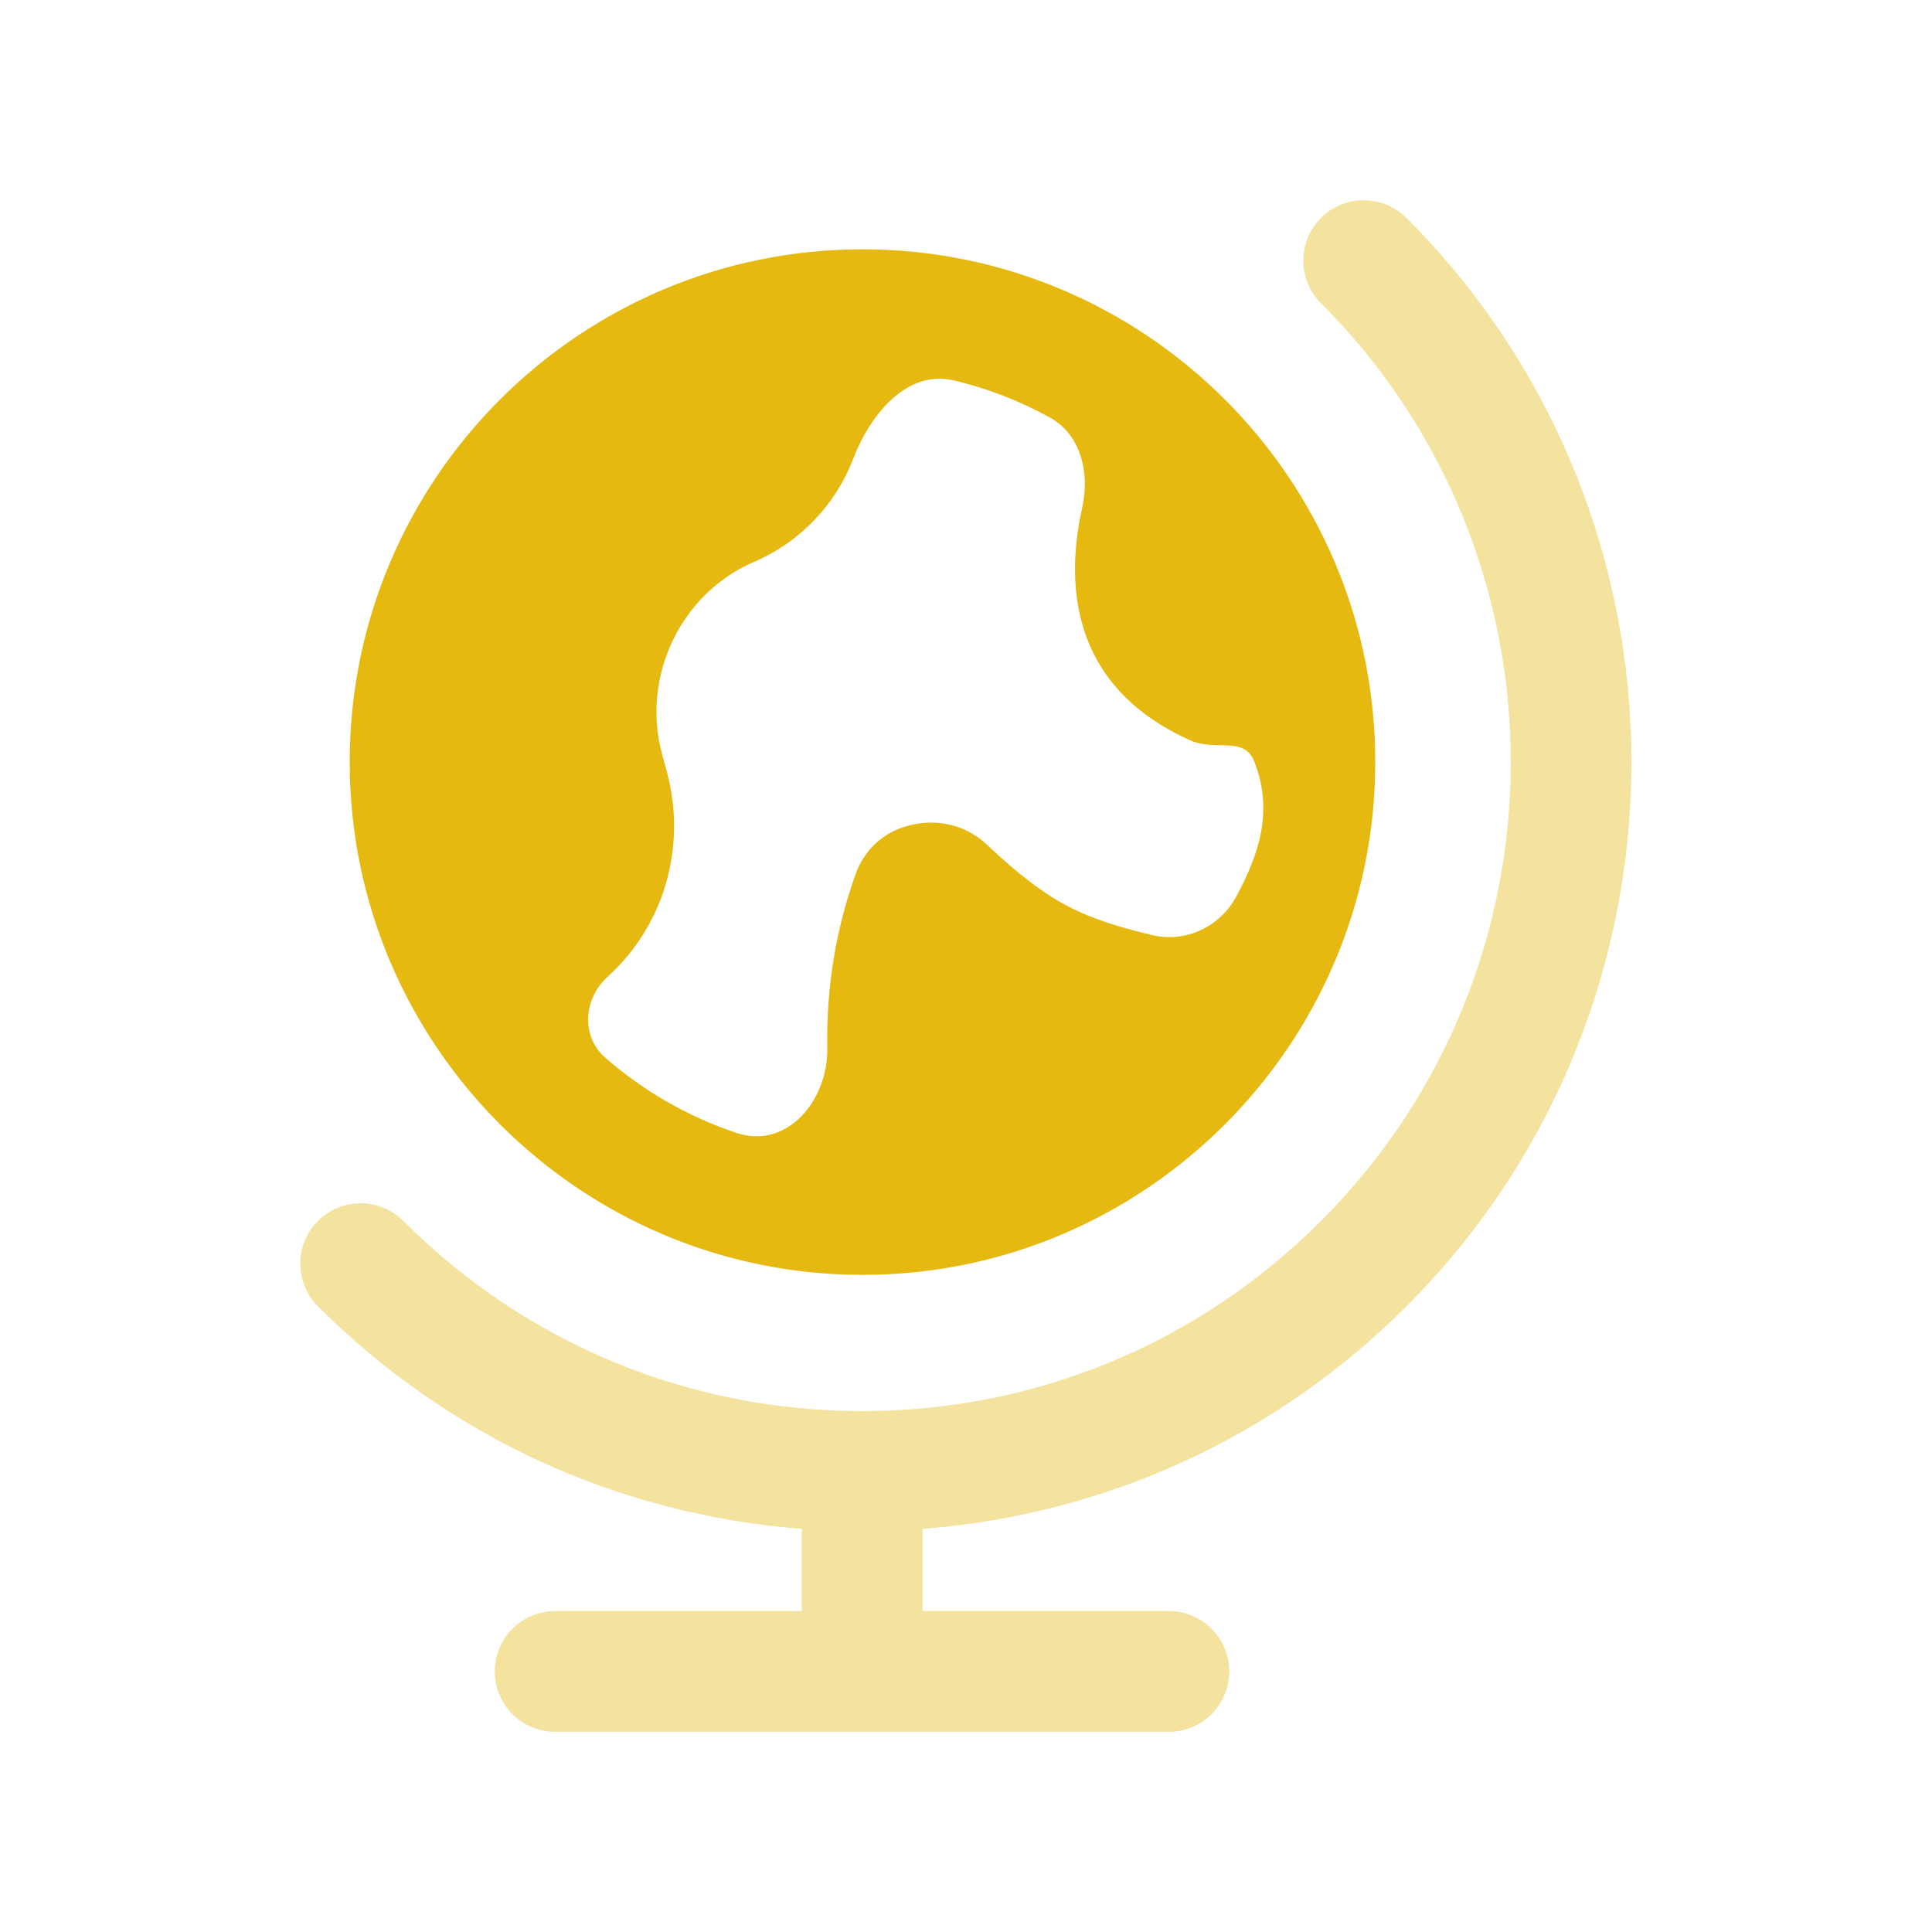
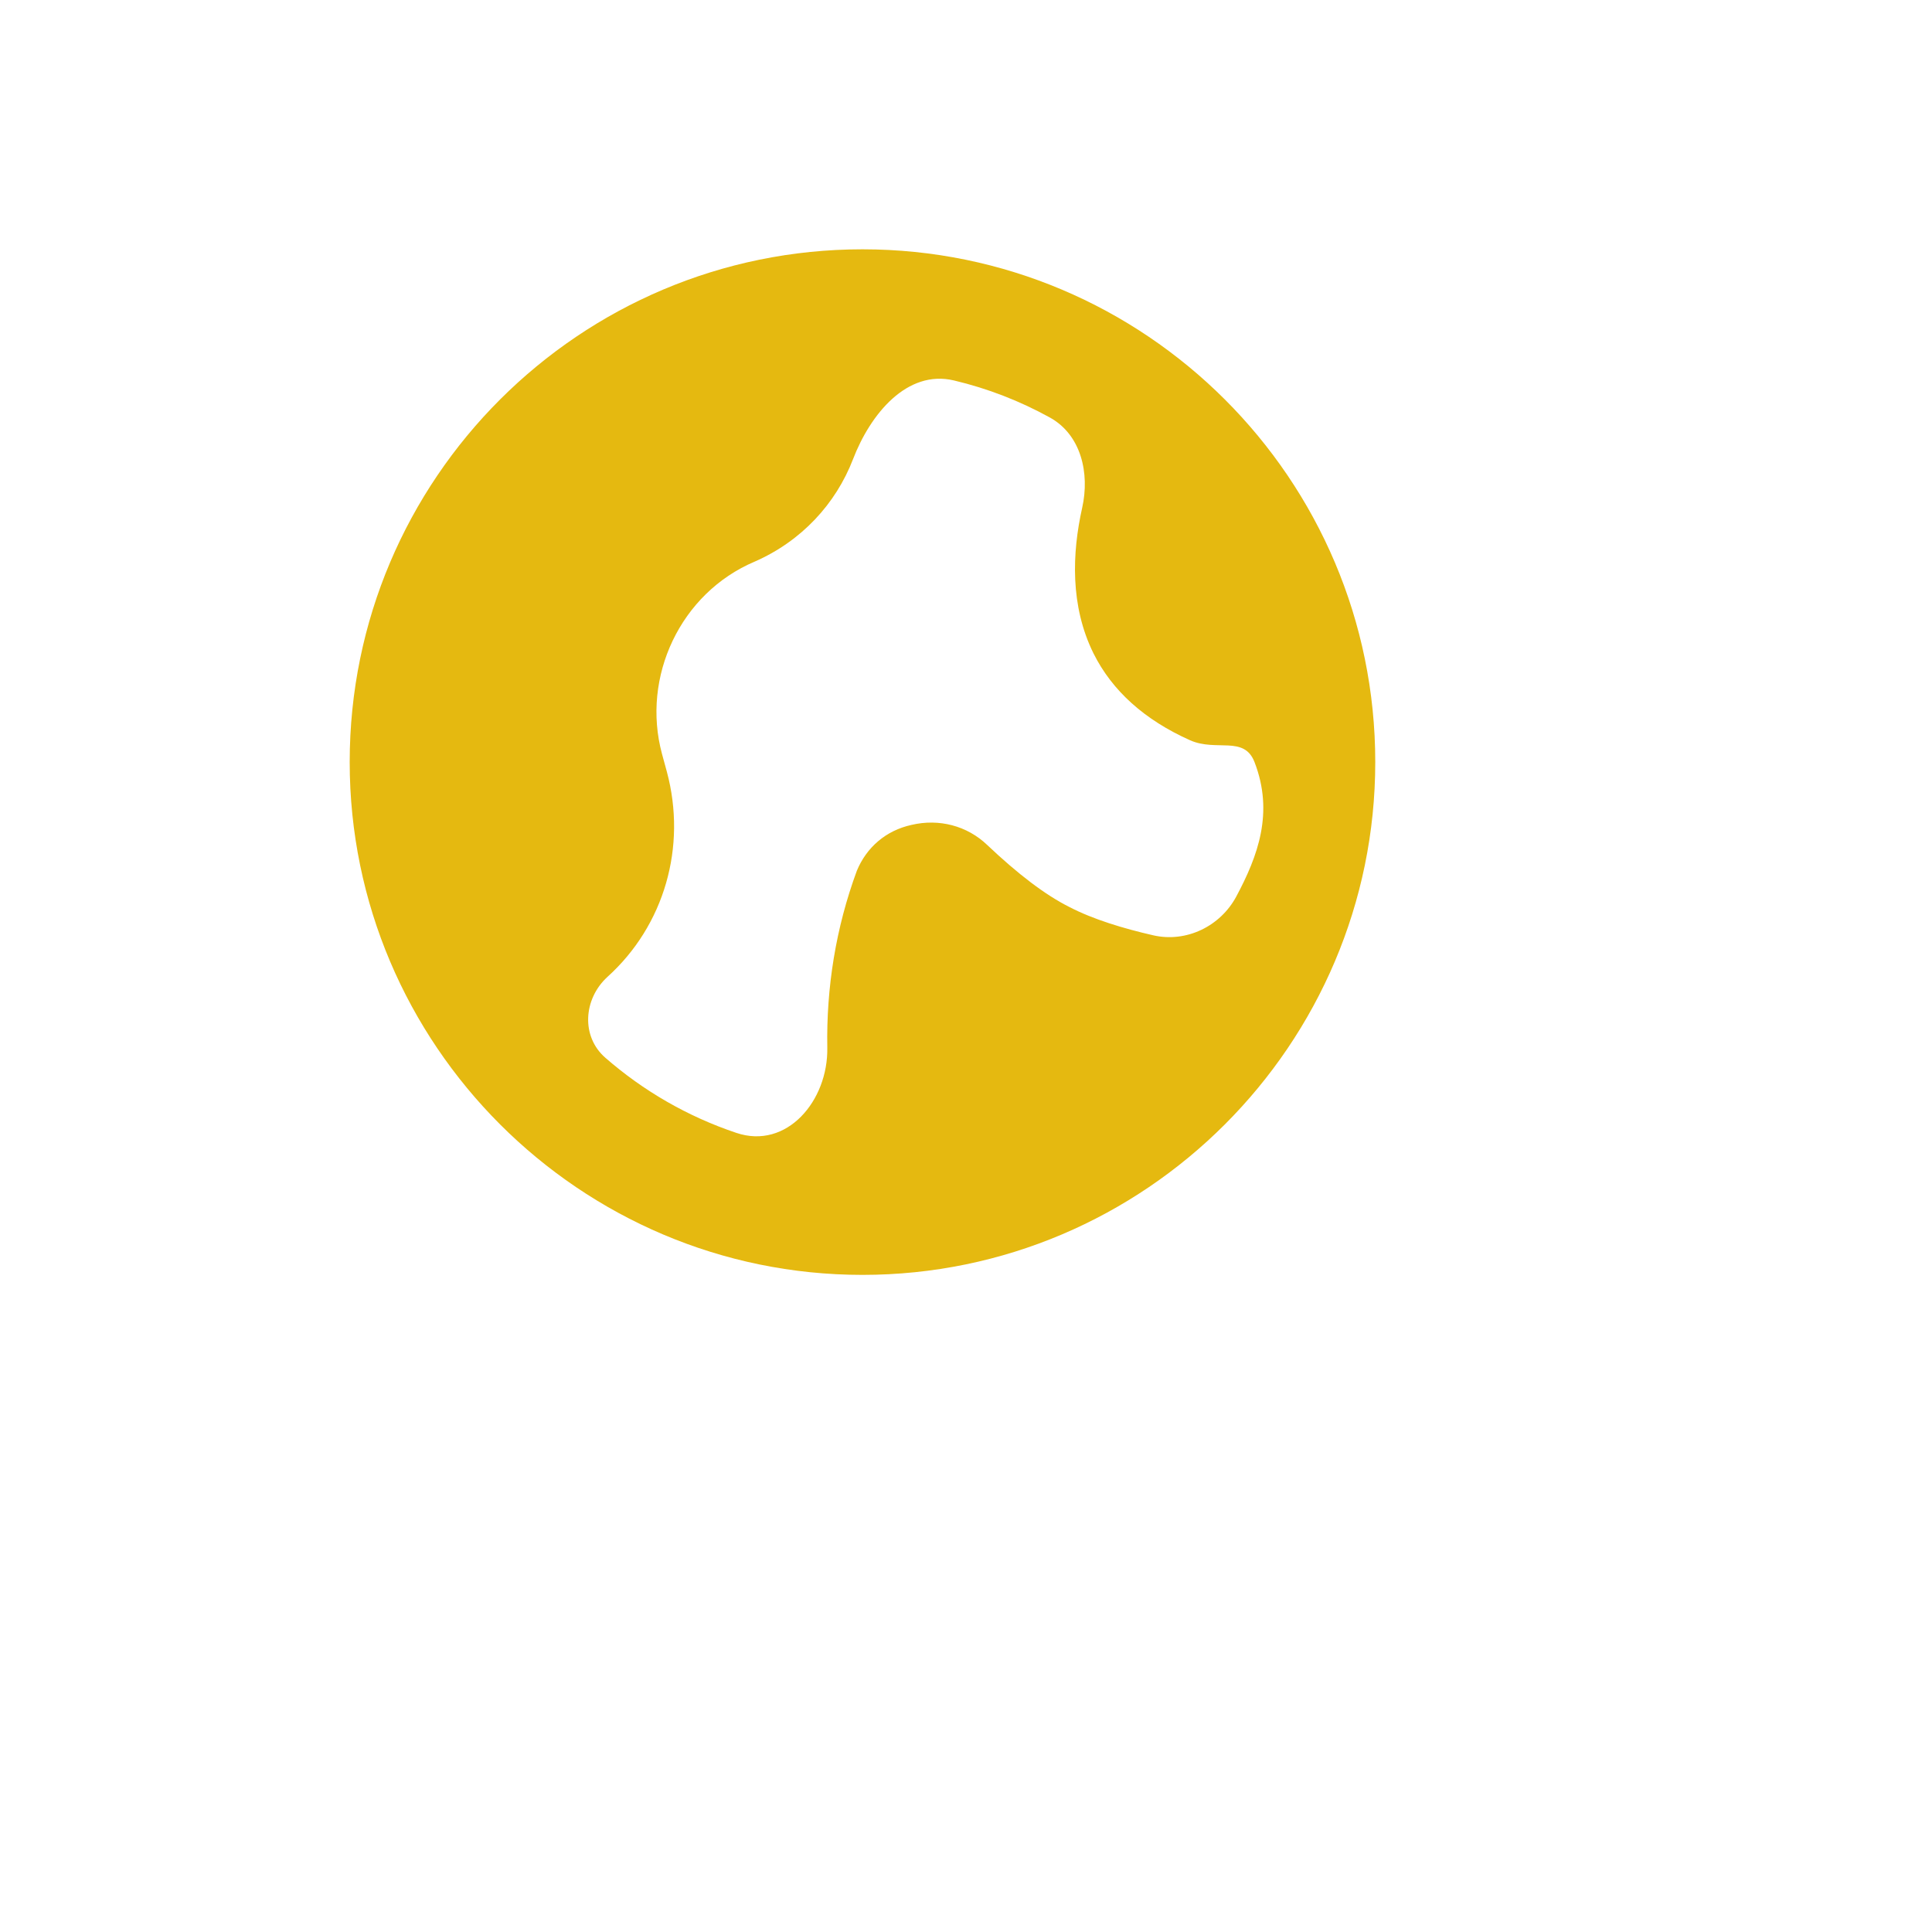
<svg xmlns="http://www.w3.org/2000/svg" width="24" height="24" viewBox="0 0 24 24" fill="none">
  <path fill-rule="evenodd" clip-rule="evenodd" d="M13.041 5.186C13.429 5.4 13.54 5.877 13.443 6.309C13.318 6.869 13.291 7.525 13.584 8.117C13.816 8.582 14.218 8.943 14.784 9.196C15.111 9.341 15.455 9.133 15.584 9.467C15.827 10.095 15.626 10.635 15.357 11.138C15.158 11.508 14.736 11.712 14.327 11.619C13.954 11.534 13.576 11.419 13.284 11.267C12.984 11.117 12.644 10.857 12.264 10.497C12.014 10.257 11.664 10.167 11.324 10.247C11.004 10.317 10.764 10.527 10.644 10.817C10.382 11.528 10.264 12.27 10.277 13.014C10.289 13.675 9.773 14.284 9.147 14.073C8.541 13.87 7.99 13.55 7.52 13.14C7.216 12.875 7.247 12.411 7.544 12.137C8.254 11.497 8.534 10.517 8.284 9.587L8.224 9.367C7.964 8.407 8.454 7.367 9.374 6.977C9.955 6.723 10.383 6.259 10.597 5.703C10.812 5.144 11.267 4.588 11.85 4.726C12.272 4.826 12.671 4.982 13.041 5.186ZM10.714 15.837C14.224 15.837 17.084 12.977 17.084 9.467C17.084 5.947 14.224 3.097 10.714 3.097C7.204 3.097 4.344 5.947 4.344 9.467C4.344 12.977 7.204 15.837 10.714 15.837Z" fill="#E5B910" />
-   <path opacity="0.4" fill-rule="evenodd" clip-rule="evenodd" d="M17.471 16.228C21.198 12.5 21.198 6.434 17.471 2.707C17.178 2.414 16.703 2.414 16.41 2.707C16.117 2.999 16.117 3.474 16.41 3.767C19.553 6.911 19.553 12.024 16.41 15.167C14.888 16.69 12.864 17.529 10.71 17.529C8.557 17.529 6.533 16.69 5.01 15.167C4.717 14.874 4.242 14.874 3.95 15.167C3.657 15.46 3.657 15.935 3.95 16.228C5.577 17.855 7.689 18.817 9.96 18.992V20.013H6.896C6.482 20.013 6.146 20.349 6.146 20.763C6.146 21.177 6.482 21.513 6.896 21.513H14.52C14.934 21.513 15.27 21.177 15.27 20.763C15.27 20.349 14.934 20.013 14.52 20.013H11.46V18.992C13.731 18.817 15.843 17.856 17.471 16.228Z" fill="#E5B910" />
</svg>